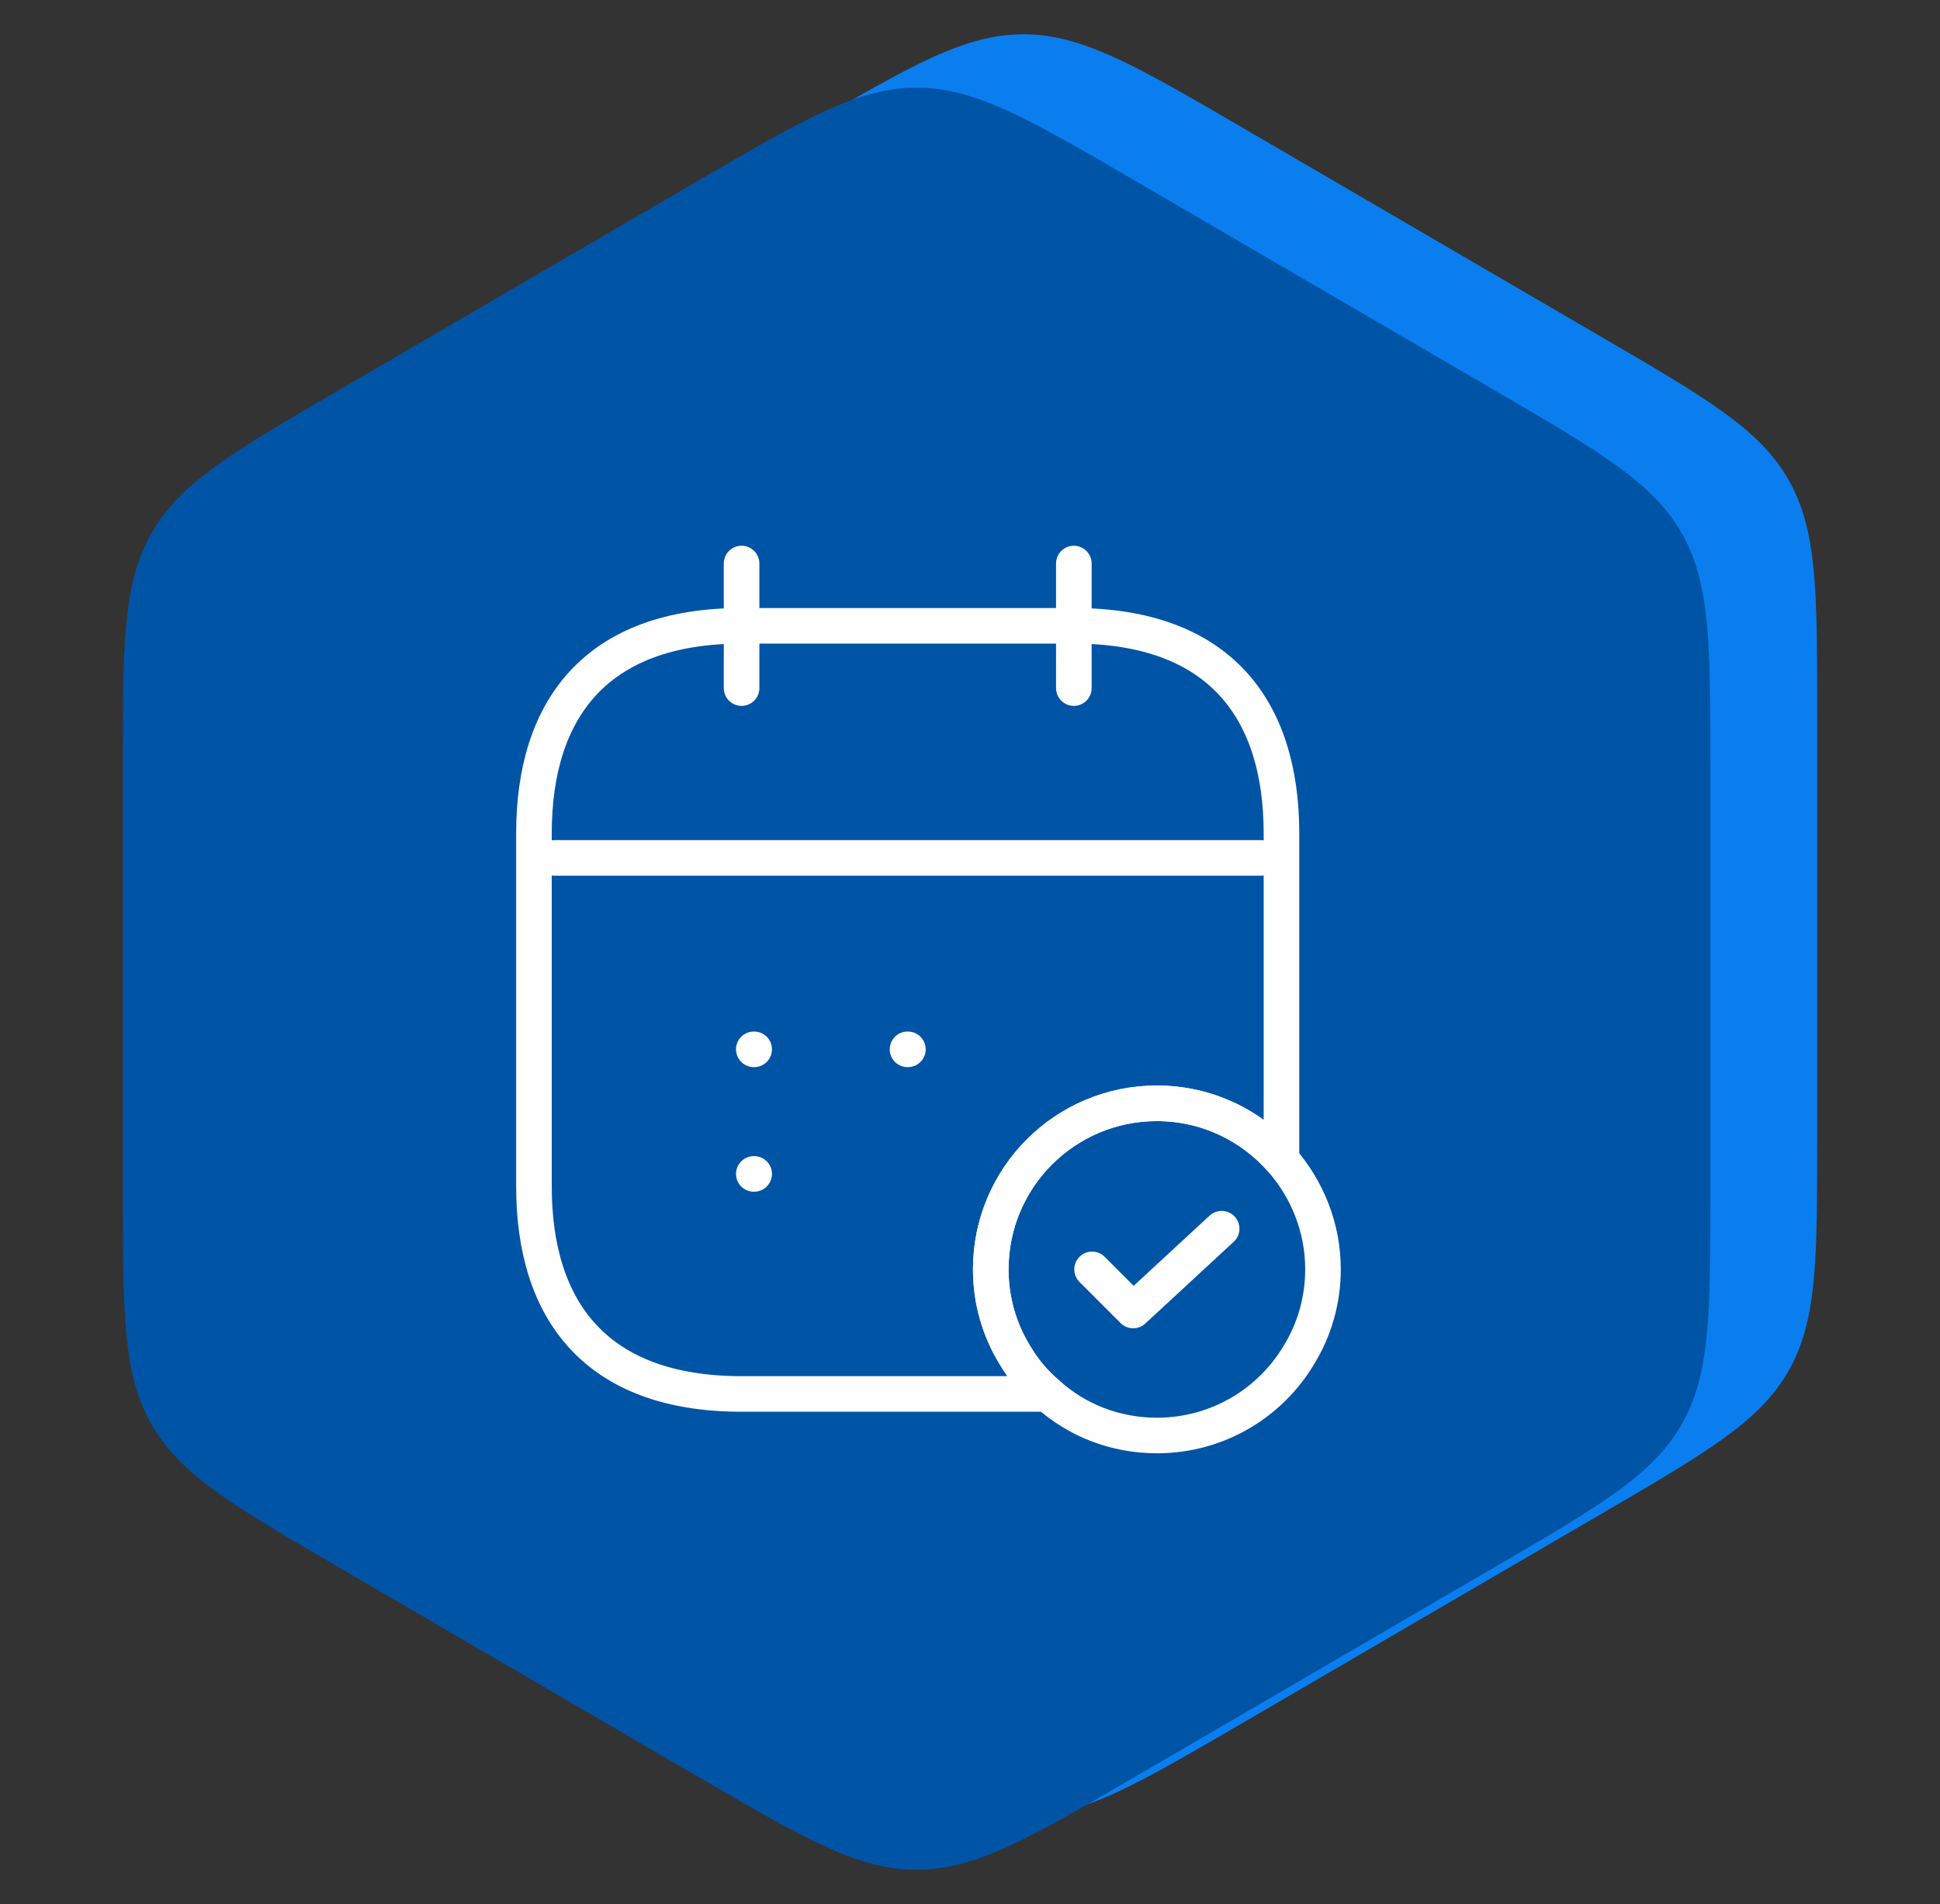
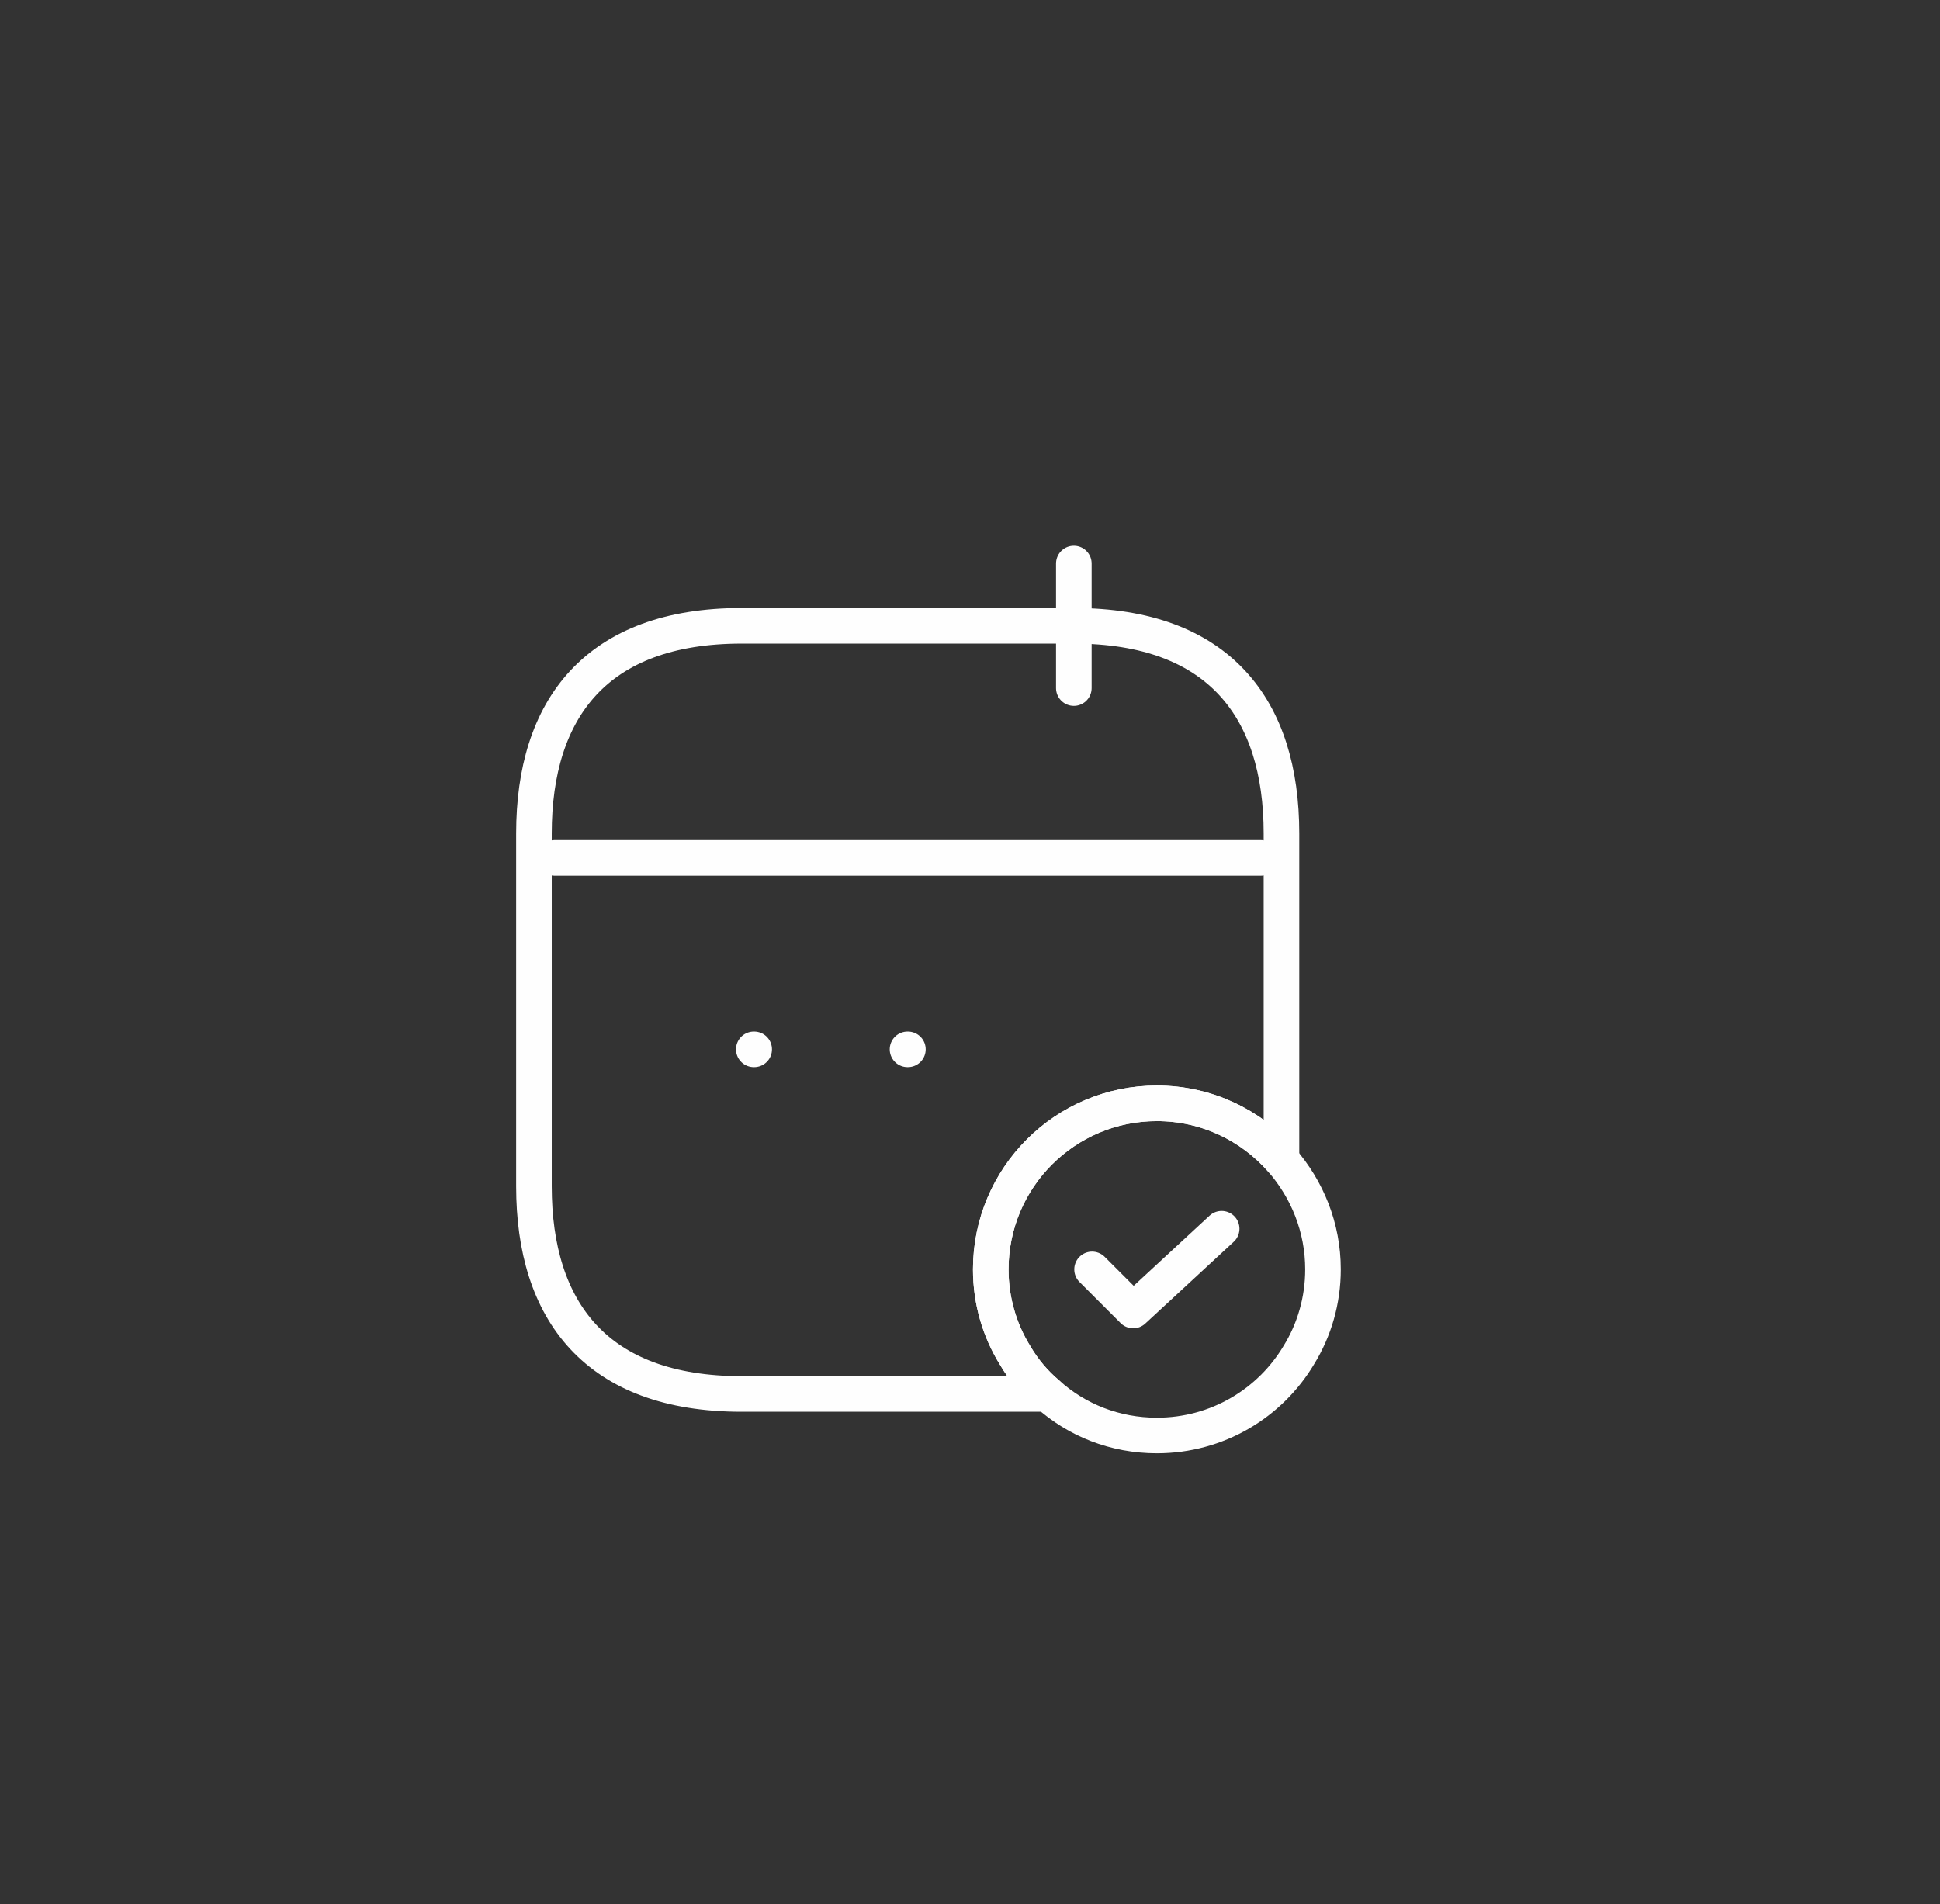
<svg xmlns="http://www.w3.org/2000/svg" width="109" height="107" viewBox="0 0 109 107" fill="none">
  <rect x="0" y="0" width="109" height="107" fill="#333333" stroke="none" />
-   <path d="M45.176 7.184C51.188 3.68 54.194 1.927 57.5 1.927C60.806 1.927 63.812 3.68 69.824 7.184L89.954 18.919C95.883 22.375 98.847 24.104 100.474 26.934C102.1 29.765 102.1 33.197 102.1 40.06V63.94C102.1 70.803 102.1 74.235 100.474 77.066C98.847 79.896 95.883 81.624 89.954 85.081L69.824 96.816C63.812 100.32 60.806 102.073 57.5 102.073C54.194 102.073 51.188 100.32 45.176 96.816L25.046 85.081C19.117 81.624 16.152 79.896 14.526 77.066C12.9 74.235 12.9 70.803 12.9 63.94V40.06C12.9 33.197 12.9 29.765 14.526 26.934C16.152 24.104 19.117 22.375 25.046 18.919L45.176 7.184Z" fill="#0A7EEE" />
-   <path d="M39.176 10.184C45.188 6.68 48.194 4.927 51.5 4.927C54.806 4.927 57.812 6.68 63.824 10.184L83.954 21.919C89.883 25.375 92.847 27.104 94.474 29.934C96.1 32.765 96.1 36.197 96.1 43.06V66.94C96.1 73.803 96.1 77.235 94.474 80.066C92.847 82.896 89.883 84.624 83.954 88.081L63.824 99.816C57.812 103.32 54.806 105.073 51.5 105.073C48.194 105.073 45.188 103.32 39.176 99.816L19.046 88.081C13.117 84.624 10.152 82.896 8.526 80.066C6.9 77.235 6.9 73.803 6.9 66.94V43.06C6.9 36.197 6.9 32.765 8.526 29.934C10.152 27.104 13.117 25.375 19.046 21.919L39.176 10.184Z" fill="#0054A6" />
-   <path d="M41.666 31.667V38.667" stroke="#FEFEFE" stroke-width="2" stroke-miterlimit="10" stroke-linecap="round" stroke-linejoin="round" />
  <path d="M60.334 31.667V38.667" stroke="#FEFEFE" stroke-width="2" stroke-miterlimit="10" stroke-linecap="round" stroke-linejoin="round" />
  <path d="M31.166 48.21H70.833" stroke="#FEFEFE" stroke-width="2" stroke-miterlimit="10" stroke-linecap="round" stroke-linejoin="round" />
  <path d="M74.333 71.333C74.333 73.083 73.843 74.74 72.979 76.14C71.369 78.847 68.406 80.667 64.999 80.667C62.643 80.667 60.496 79.803 58.863 78.333C58.139 77.727 57.509 76.98 57.019 76.14C56.156 74.74 55.666 73.083 55.666 71.333C55.666 66.177 59.843 62 64.999 62C67.799 62 70.296 63.237 71.999 65.173C73.446 66.83 74.333 68.977 74.333 71.333Z" stroke="#FEFEFE" stroke-width="2" stroke-miterlimit="10" stroke-linecap="round" stroke-linejoin="round" />
  <path d="M61.359 71.333L63.669 73.643L68.639 69.047" stroke="#FEFEFE" stroke-width="2" stroke-linecap="round" stroke-linejoin="round" />
  <path d="M72 46.833V65.173C70.297 63.237 67.8 62 65 62C59.843 62 55.667 66.177 55.667 71.333C55.667 73.083 56.157 74.74 57.02 76.14C57.51 76.98 58.14 77.727 58.863 78.333H41.667C33.5 78.333 30 73.667 30 66.667V46.833C30 39.833 33.5 35.167 41.667 35.167H60.333C68.5 35.167 72 39.833 72 46.833Z" stroke="#FEFEFE" stroke-width="2" stroke-miterlimit="10" stroke-linecap="round" stroke-linejoin="round" />
  <path d="M50.99 58.967H51.011" stroke="#FEFEFE" stroke-width="2" stroke-linecap="round" stroke-linejoin="round" />
  <path d="M42.353 58.967H42.374" stroke="#FEFEFE" stroke-width="2" stroke-linecap="round" stroke-linejoin="round" />
-   <path d="M42.353 65.967H42.374" stroke="#FEFEFE" stroke-width="2" stroke-linecap="round" stroke-linejoin="round" />
</svg>